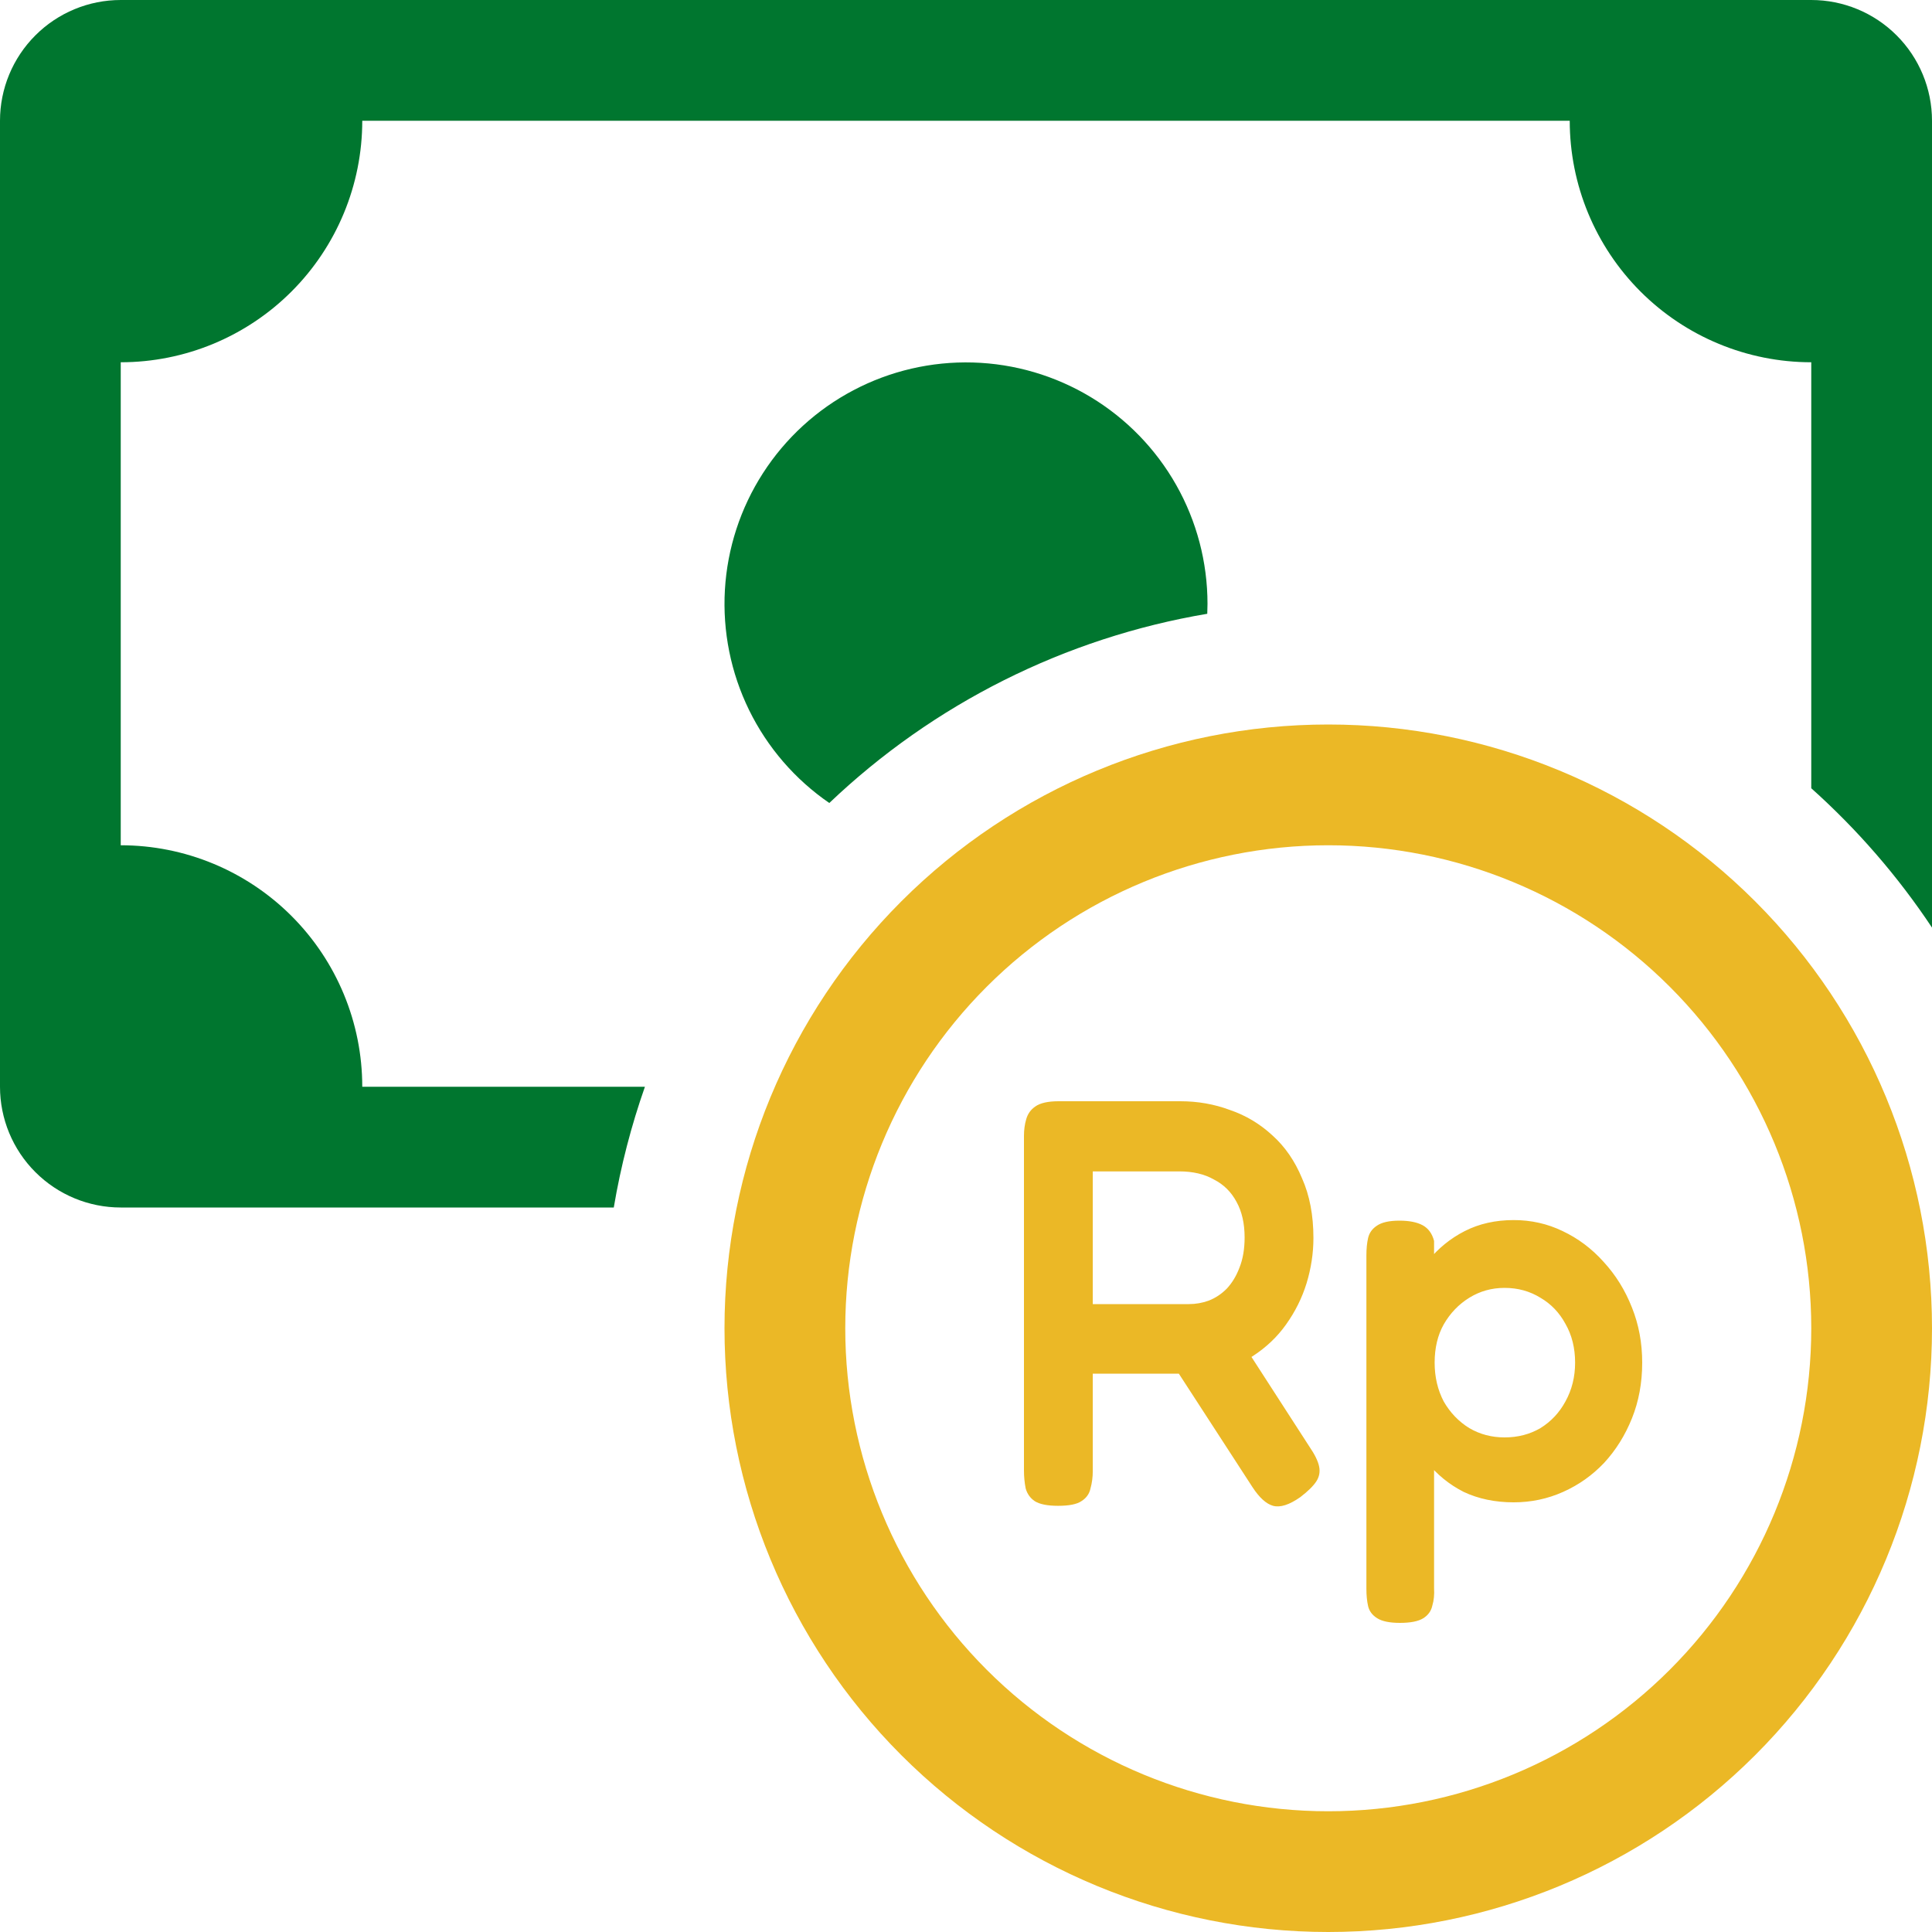
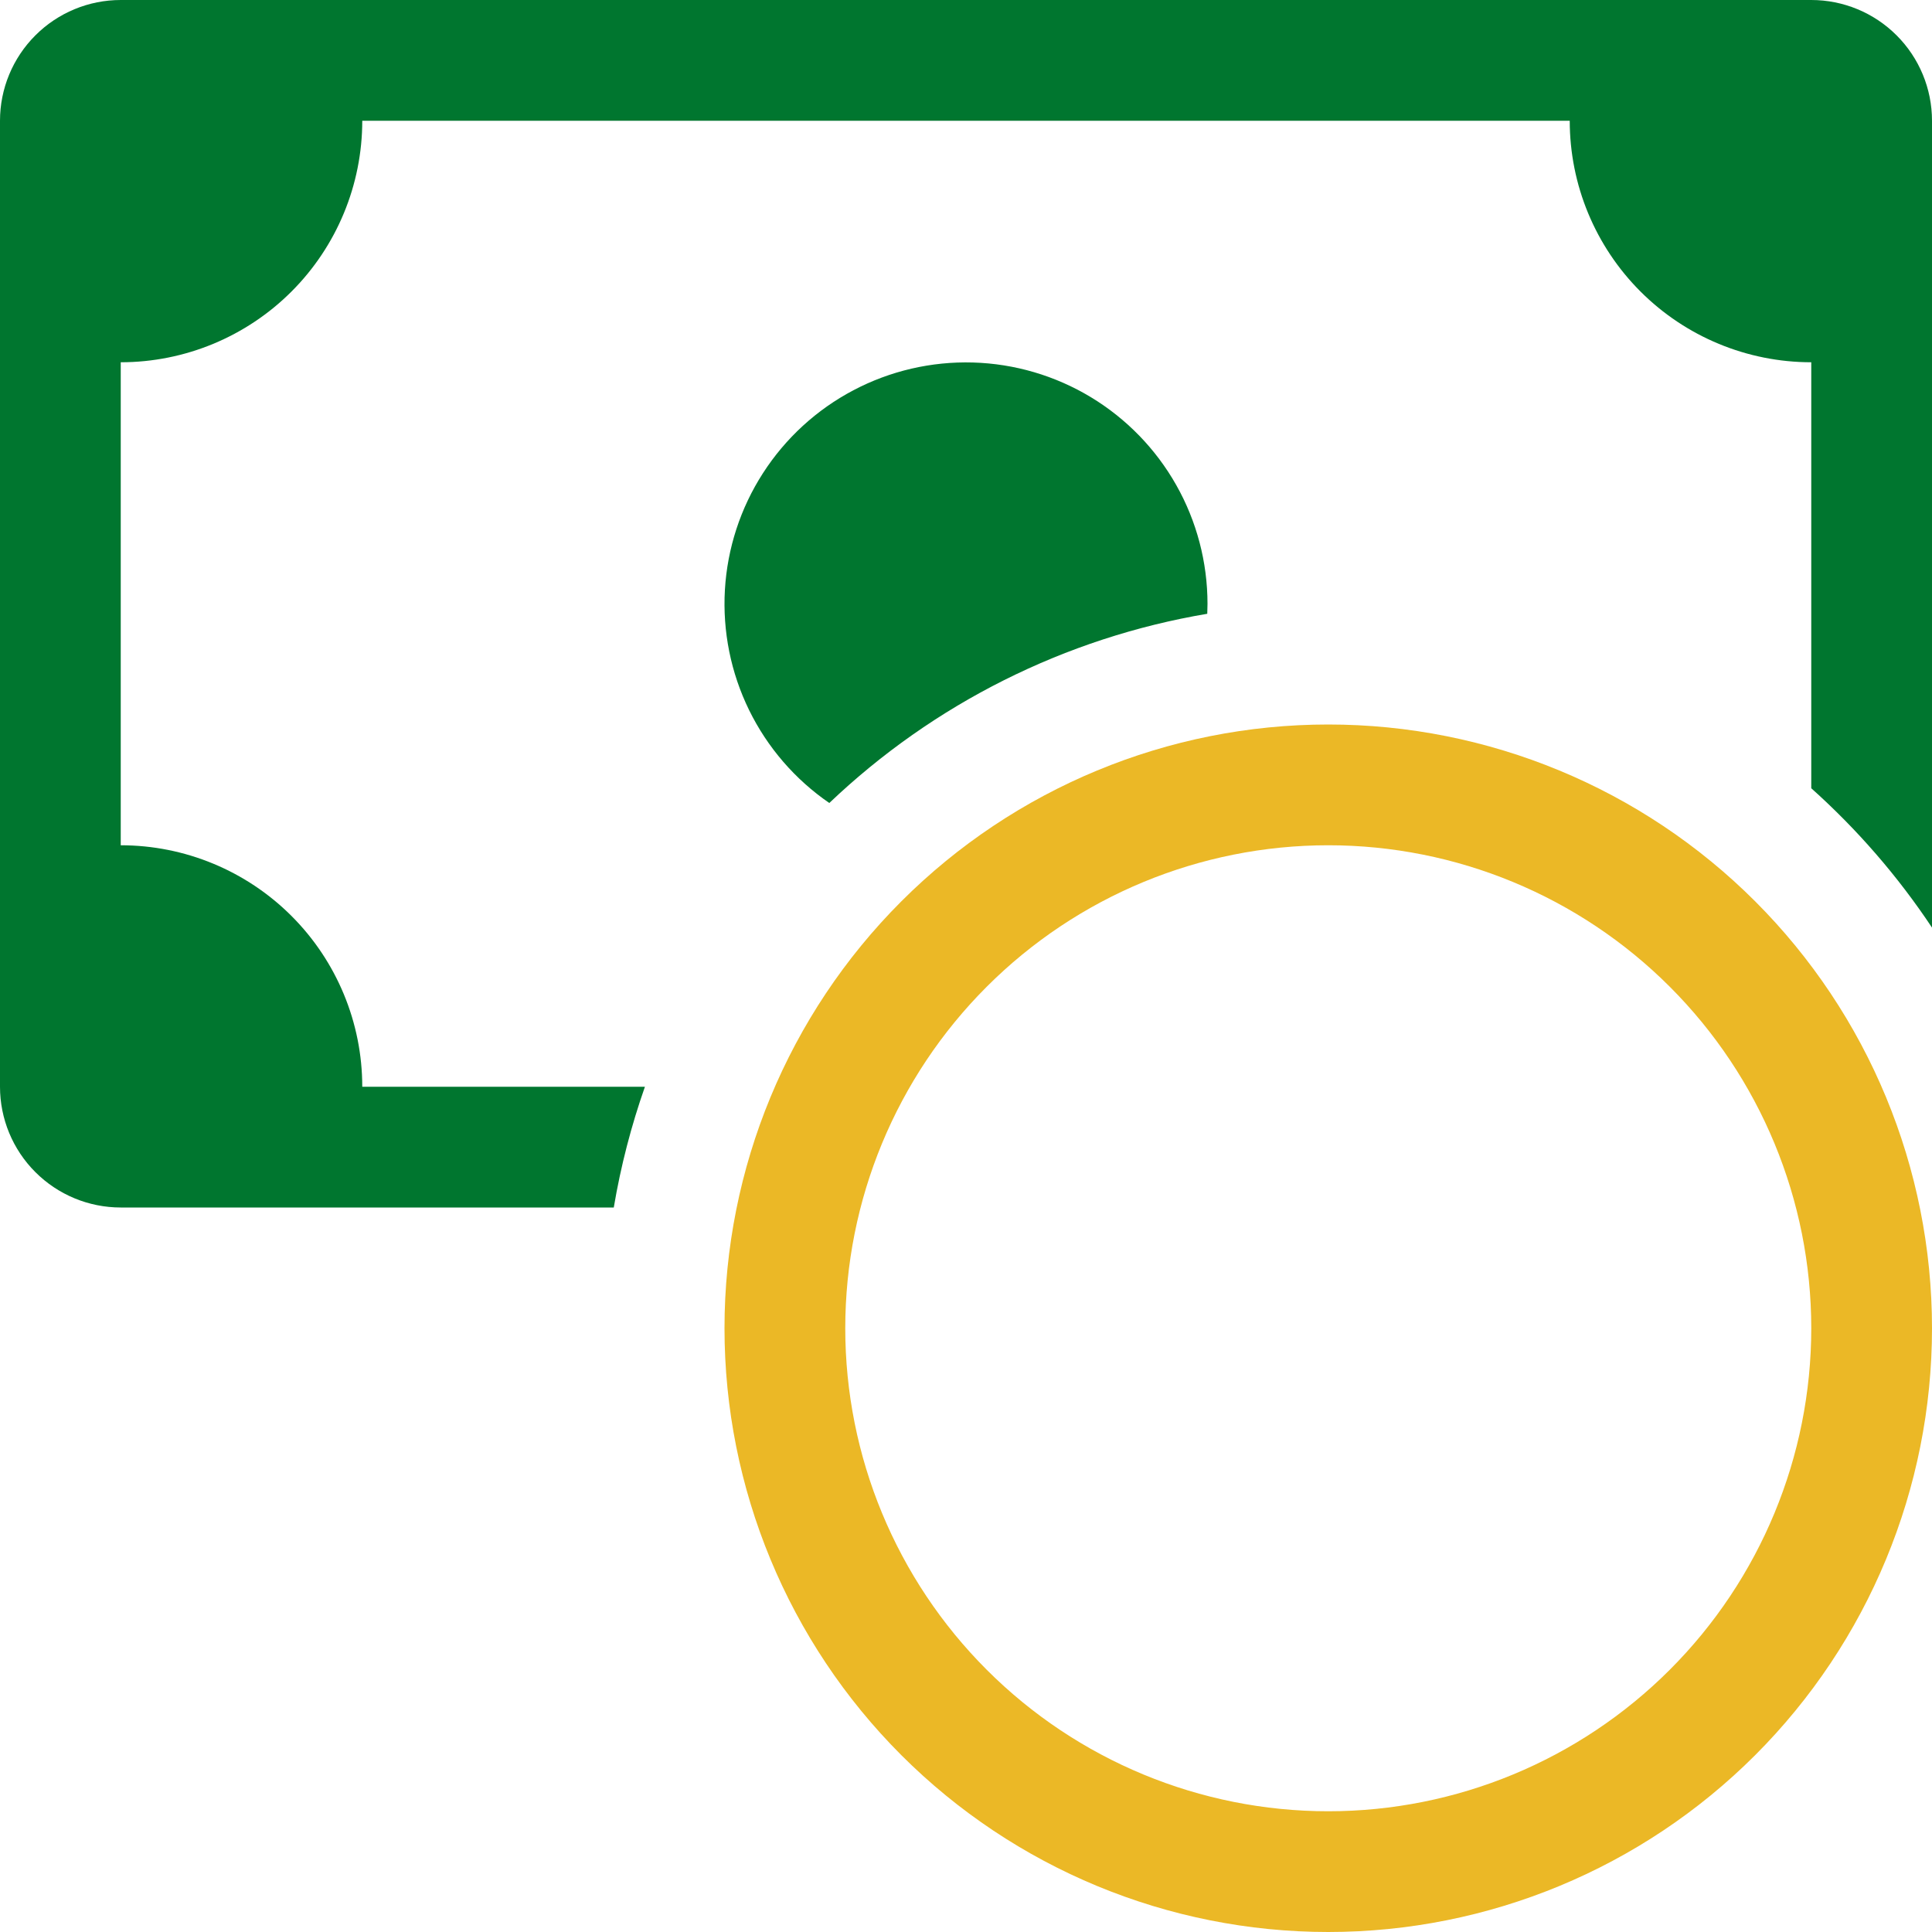
<svg xmlns="http://www.w3.org/2000/svg" width="81" height="81" viewBox="0 0 81 81" fill="none">
  <path fill-rule="evenodd" clip-rule="evenodd" d="M55.688 75.938C61.058 75.938 66.209 73.804 70.006 70.006C73.804 66.209 75.938 61.058 75.938 55.688C75.938 50.317 73.804 45.166 70.006 41.369C66.209 37.571 61.058 35.438 55.688 35.438C50.317 35.438 45.166 37.571 41.369 41.369C37.571 45.166 35.438 50.317 35.438 55.688C35.438 61.058 37.571 66.209 41.369 70.006C45.166 73.804 50.317 75.938 55.688 75.938ZM81 55.688C81 62.401 78.333 68.839 73.586 73.586C68.839 78.333 62.401 81 55.688 81C48.974 81 42.536 78.333 37.789 73.586C33.042 68.839 30.375 62.401 30.375 55.688C30.375 48.974 33.042 42.536 37.789 37.789C42.536 33.042 48.974 30.375 55.688 30.375C62.401 30.375 68.839 33.042 73.586 37.789C78.333 42.536 81 48.974 81 55.688Z" fill="#EBB826" />
  <path d="M5.062 0C3.72 0 2.432 0.533 1.483 1.483C0.533 2.432 0 3.72 0 5.062L0 45.562C0 46.905 0.533 48.193 1.483 49.142C2.432 50.092 3.72 50.625 5.062 50.625H25.733C26.026 48.883 26.467 47.193 27.039 45.562H15.188C15.188 42.877 14.121 40.302 12.222 38.403C10.323 36.504 7.748 35.438 5.062 35.438V15.188C7.748 15.188 10.323 14.121 12.222 12.222C14.121 10.323 15.188 7.748 15.188 5.062H65.812C65.812 7.748 66.879 10.323 68.778 12.222C70.677 14.121 73.252 15.188 75.938 15.188V33.048C77.861 34.769 79.567 36.733 81 38.89V5.062C81 3.72 80.467 2.432 79.517 1.483C78.568 0.533 77.28 0 75.938 0L5.062 0Z" fill="#00762F" />
  <path d="M50.615 25.733L50.625 25.313C50.624 23.569 50.173 21.855 49.315 20.337C48.457 18.819 47.222 17.549 45.729 16.648C44.236 15.748 42.535 15.248 40.792 15.198C39.05 15.148 37.323 15.548 35.781 16.361C34.238 17.173 32.932 18.371 31.988 19.837C31.044 21.302 30.494 22.987 30.392 24.728C30.291 26.468 30.64 28.206 31.407 29.772C32.174 31.337 33.332 32.679 34.769 33.666C39.142 29.501 44.66 26.738 50.615 25.733Z" fill="#00762F" />
-   <path d="M44.36 63.132C43.915 63.132 43.59 63.067 43.383 62.937C43.192 62.808 43.065 62.629 43.002 62.403C42.954 62.16 42.93 61.908 42.93 61.649V47.628C42.93 47.369 42.962 47.134 43.025 46.923C43.089 46.697 43.216 46.519 43.407 46.389C43.613 46.243 43.939 46.17 44.384 46.17H49.486C50.218 46.17 50.909 46.292 51.561 46.535C52.228 46.761 52.824 47.118 53.349 47.604C53.873 48.074 54.287 48.673 54.589 49.402C54.907 50.115 55.066 50.949 55.066 51.905C55.066 52.537 54.97 53.169 54.779 53.8C54.589 54.416 54.303 54.991 53.921 55.526C53.556 56.044 53.087 56.49 52.514 56.862C51.942 57.235 51.267 57.478 50.488 57.591H45.815V61.674C45.815 61.933 45.783 62.176 45.719 62.403C45.672 62.629 45.545 62.808 45.338 62.937C45.147 63.067 44.821 63.132 44.36 63.132ZM54.517 62.767C54.056 63.091 53.675 63.213 53.373 63.132C53.087 63.051 52.8 62.791 52.514 62.354L48.509 56.182L51.728 55.744L54.899 60.653C55.121 60.977 55.256 61.252 55.304 61.479C55.352 61.706 55.312 61.917 55.185 62.111C55.057 62.305 54.835 62.524 54.517 62.767ZM45.815 54.675H49.844C50.13 54.675 50.408 54.627 50.678 54.529C50.965 54.416 51.219 54.246 51.441 54.019C51.664 53.776 51.839 53.484 51.966 53.144C52.109 52.788 52.181 52.367 52.181 51.881C52.181 51.297 52.069 50.803 51.847 50.398C51.624 49.977 51.306 49.661 50.893 49.451C50.496 49.224 50.011 49.111 49.439 49.111H45.815V54.675ZM63.462 62.986C62.683 62.986 61.983 62.84 61.364 62.548C60.76 62.241 60.243 61.819 59.814 61.285C59.401 60.734 59.083 60.102 58.86 59.389C58.654 58.677 58.55 57.907 58.55 57.081C58.566 56.255 58.685 55.485 58.908 54.772C59.13 54.043 59.448 53.412 59.861 52.877C60.291 52.342 60.807 51.921 61.411 51.613C62.015 51.306 62.699 51.152 63.462 51.152C64.193 51.152 64.876 51.306 65.512 51.613C66.164 51.921 66.736 52.35 67.229 52.901C67.737 53.452 68.135 54.092 68.421 54.821C68.707 55.534 68.85 56.303 68.85 57.13C68.85 57.972 68.707 58.749 68.421 59.462C68.135 60.175 67.745 60.799 67.252 61.333C66.76 61.852 66.188 62.257 65.536 62.548C64.884 62.84 64.193 62.986 63.462 62.986ZM58.693 68.04C58.264 68.04 57.946 67.975 57.74 67.846C57.533 67.716 57.406 67.546 57.358 67.335C57.31 67.125 57.287 66.882 57.287 66.606V52.634C57.287 52.359 57.31 52.116 57.358 51.905C57.406 51.694 57.525 51.524 57.716 51.395C57.922 51.249 58.24 51.176 58.669 51.176C59.083 51.176 59.408 51.241 59.647 51.37C59.885 51.5 60.044 51.719 60.124 52.026V66.582C60.14 66.858 60.116 67.101 60.052 67.311C60.005 67.538 59.877 67.716 59.671 67.846C59.464 67.975 59.138 68.04 58.693 68.04ZM63.08 60.264C63.636 60.264 64.137 60.135 64.582 59.875C65.027 59.6 65.377 59.227 65.631 58.758C65.901 58.272 66.037 57.729 66.037 57.13C66.037 56.514 65.901 55.971 65.631 55.501C65.377 55.032 65.027 54.667 64.582 54.408C64.137 54.133 63.636 53.995 63.08 53.995C62.54 53.995 62.047 54.133 61.602 54.408C61.157 54.683 60.799 55.056 60.529 55.526C60.275 55.979 60.148 56.514 60.148 57.13C60.148 57.729 60.275 58.272 60.529 58.758C60.799 59.227 61.157 59.6 61.602 59.875C62.047 60.135 62.54 60.264 63.08 60.264Z" fill="#EBB826" />
</svg>